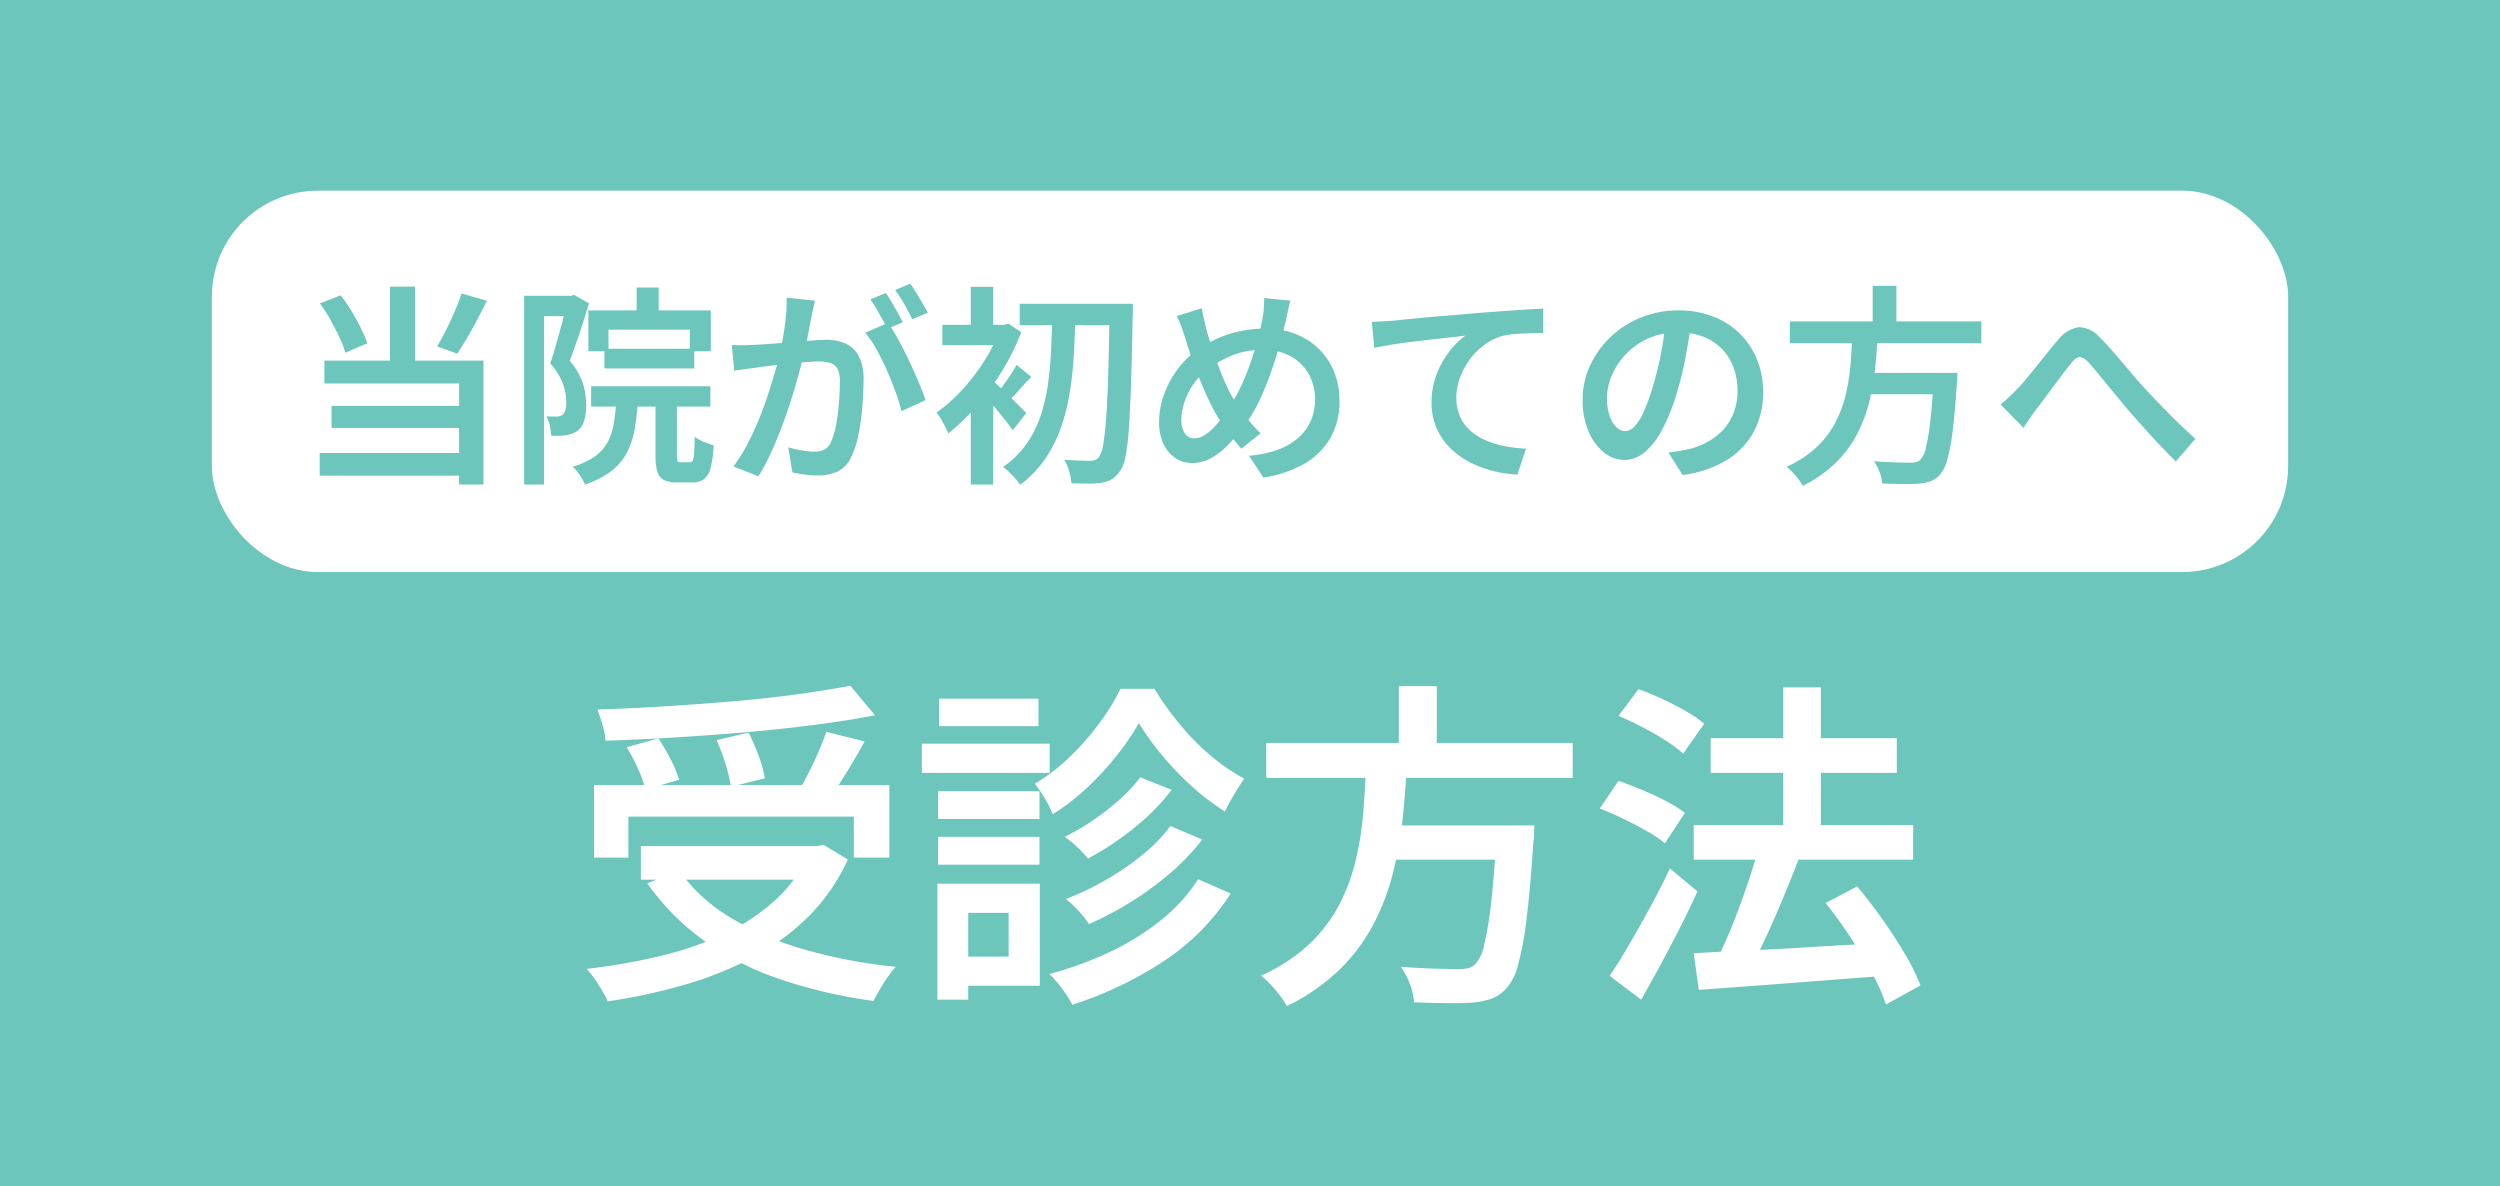
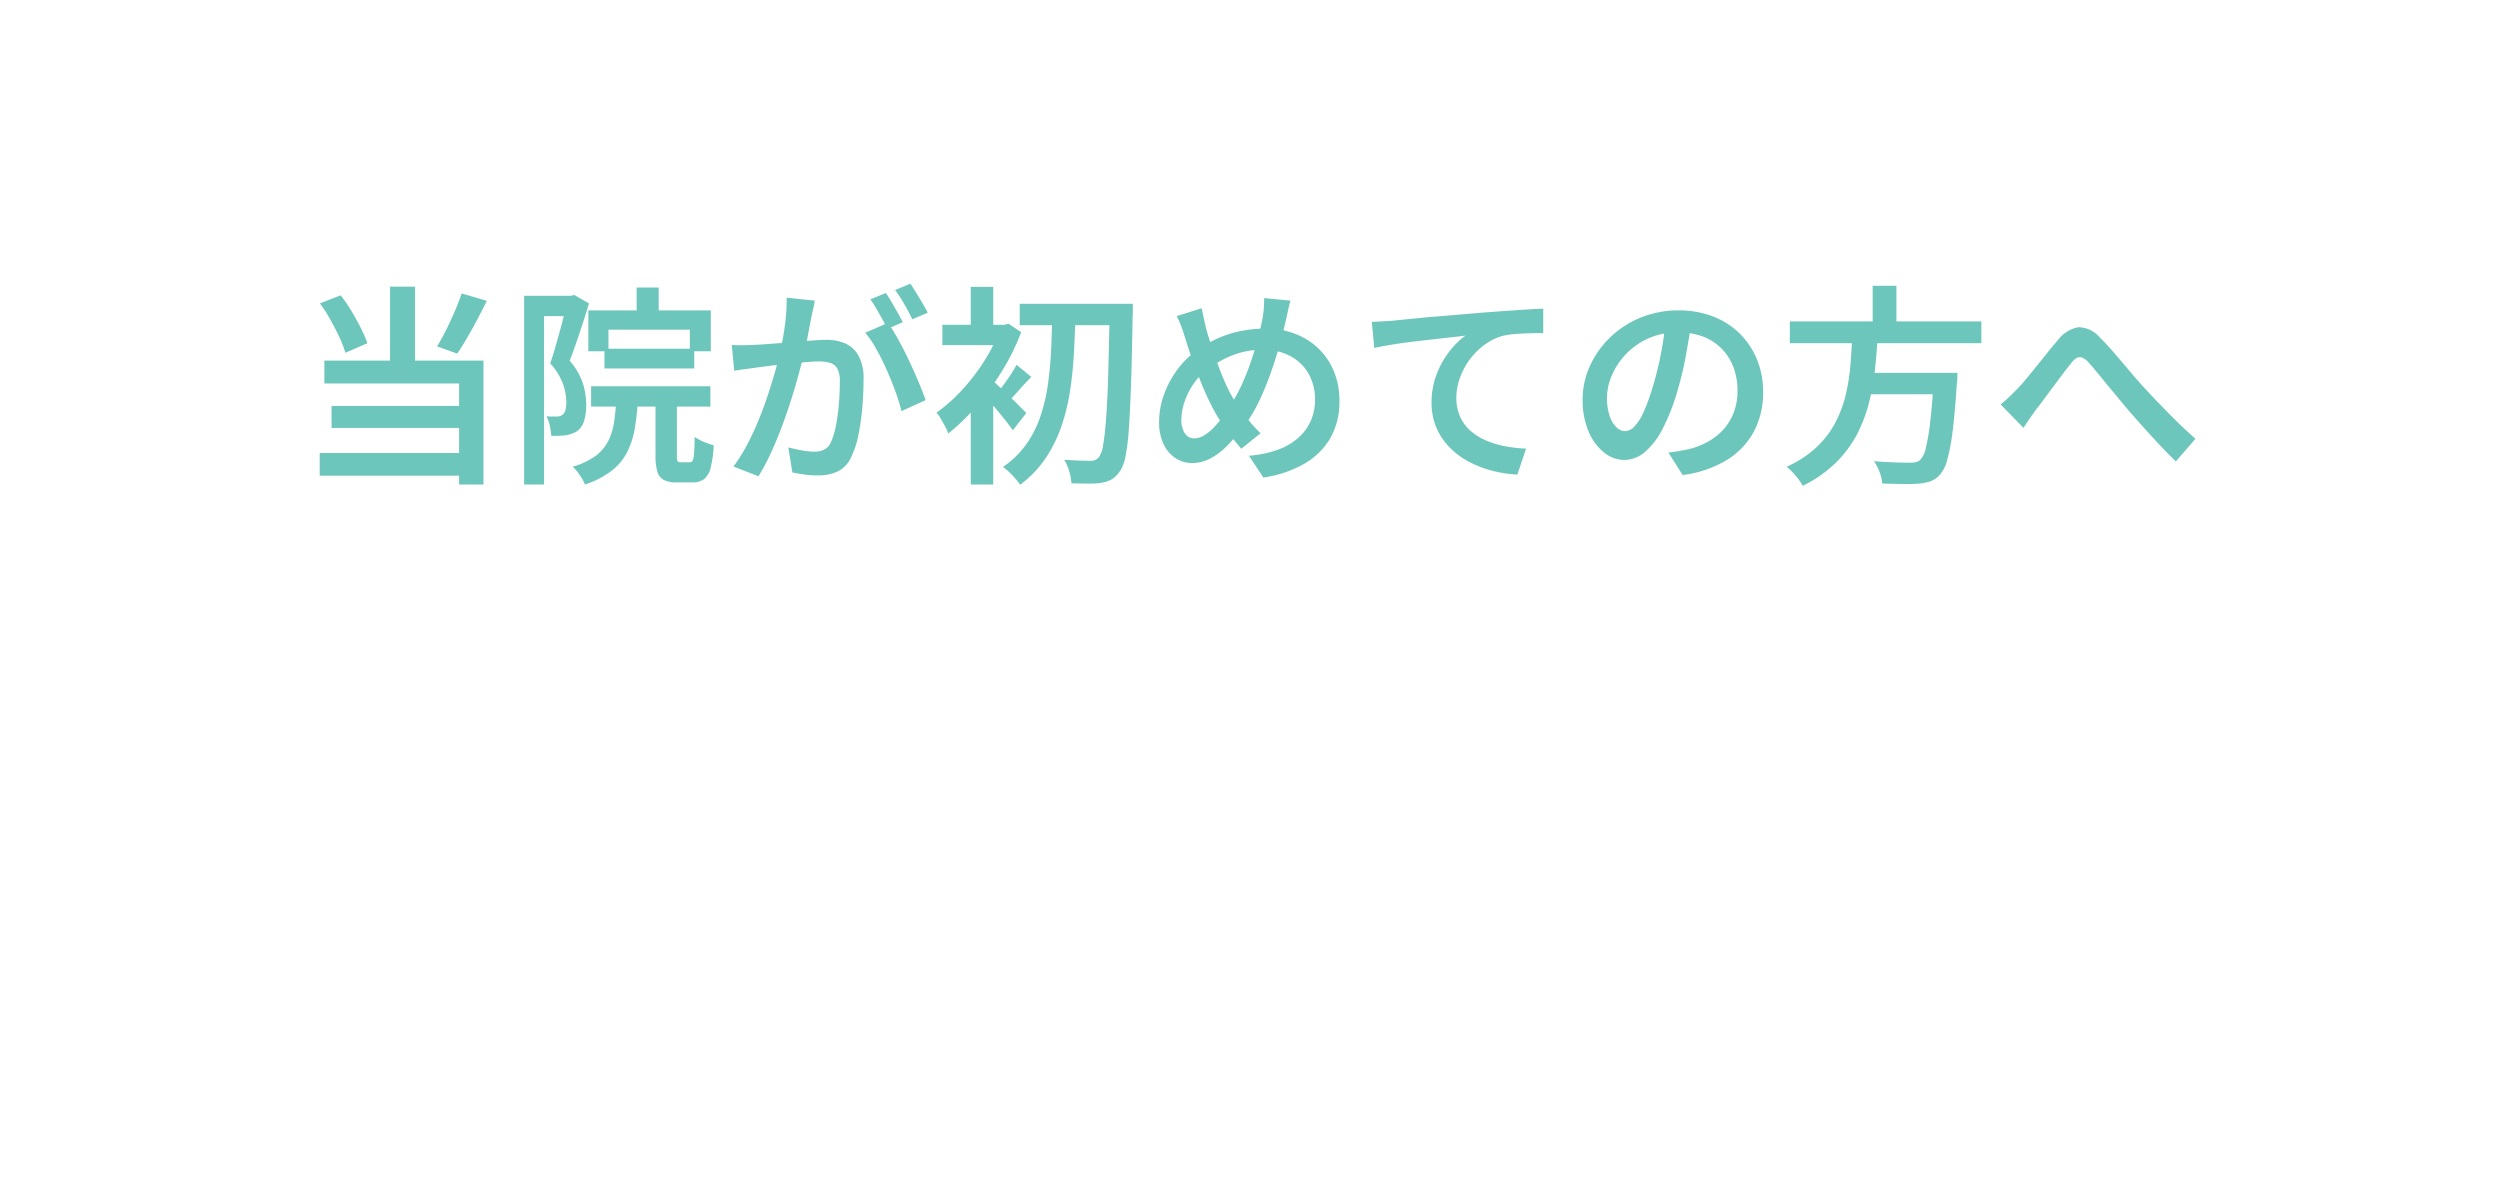
<svg xmlns="http://www.w3.org/2000/svg" width="118" height="56" viewBox="0 0 118 56">
  <g id="グループ_286375" data-name="グループ 286375" transform="translate(17648 -9603)">
-     <rect id="長方形_30375" data-name="長方形 30375" width="118" height="56" transform="translate(-17648 9603)" fill="#6cc6bb" />
    <rect id="長方形_30376" data-name="長方形 30376" width="98" height="18" rx="5" transform="translate(-17638 9612)" fill="#fff" />
    <path id="パス_166293" data-name="パス 166293" d="M-40.59-8.47h1.18v4.06h-1.18Zm-3.31.79.98-.38a6.875,6.875,0,0,1,.515.75q.245.41.44.8a5.9,5.9,0,0,1,.305.71l-1.04.45a4.622,4.622,0,0,0-.28-.735q-.19-.4-.425-.825A7.118,7.118,0,0,0-43.9-7.68Zm6.69-.47,1.19.35q-.22.44-.46.895t-.48.865q-.24.41-.46.73l-.95-.34q.21-.34.425-.77t.41-.885Q-37.34-7.76-37.21-8.15Zm-6.48,3.17h7.51V.87h-1.15V-3.9h-6.36Zm.34,2.14h6.44V-1.8h-6.44Zm-.56,2.22h7.18V.45h-7.18Zm14.96-7.81h1.04v1.55h-1.04Zm-2.28,1.08h5.78v1.93h-.99V-6.44h-3.84v1.02h-.95Zm.76,1.81h4.24v.93h-4.24Zm-.63,1.77h5.63v.96H-31.1Zm1.2.45h1.02a13.53,13.53,0,0,1-.145,1.465,4.078,4.078,0,0,1-.36,1.17,2.64,2.64,0,0,1-.74.9A4.274,4.274,0,0,1-31.39.87a1.952,1.952,0,0,0-.145-.29,3.165,3.165,0,0,0-.21-.31A1.445,1.445,0,0,0-31.97.03a3.546,3.546,0,0,0,1.08-.51,2.02,2.02,0,0,0,.6-.705,2.989,2.989,0,0,0,.28-.94Q-29.93-2.66-29.9-3.32Zm1.84-.1h1.01V-.5a.7.7,0,0,0,.03.265q.03.055.15.055h.44a.138.138,0,0,0,.125-.085,1.01,1.01,0,0,0,.065-.34q.02-.255.03-.775a2.055,2.055,0,0,0,.265.16,2.453,2.453,0,0,0,.33.14q.175.06.3.1A5.16,5.16,0,0,1-25.46.085a.969.969,0,0,1-.315.535.9.9,0,0,1-.545.15h-.73a1.307,1.307,0,0,1-.625-.12.647.647,0,0,1-.3-.395A2.612,2.612,0,0,1-28.06-.49Zm-6.2-4.62h2.36v.96h-1.42V.87h-.94Zm2.03,0h.18l.15-.04.7.4q-.13.43-.285.91t-.315.945q-.16.465-.31.855a3.109,3.109,0,0,1,.635,1.105,3.57,3.57,0,0,1,.145.965,2.55,2.55,0,0,1-.1.765.932.932,0,0,1-.33.485,1.04,1.04,0,0,1-.26.125,2.465,2.465,0,0,1-.3.075,5.046,5.046,0,0,1-.66.02,3.212,3.212,0,0,0-.065-.46,1.521,1.521,0,0,0-.165-.46q.14.01.26.01h.21a.455.455,0,0,0,.29-.08.426.426,0,0,0,.14-.235,1.52,1.52,0,0,0,.04-.375,2.707,2.707,0,0,0-.15-.83,2.978,2.978,0,0,0-.61-.99q.12-.34.235-.74t.225-.8q.11-.4.195-.75t.145-.59Zm11.69.23q-.03.17-.075.375l-.085.385q-.04.21-.095.495t-.11.58q-.055.3-.125.575-.1.42-.25.98t-.35,1.2q-.2.64-.445,1.3T-22.6-.65a9.925,9.925,0,0,1-.6,1.13L-24.38.02a7.949,7.949,0,0,0,.655-1.05,13.11,13.11,0,0,0,.555-1.2q.25-.62.445-1.22t.34-1.115q.145-.515.225-.895.14-.65.22-1.285a8.466,8.466,0,0,0,.07-1.205Zm3.45,1.05a8.025,8.025,0,0,1,.49.79q.26.47.51,1t.455,1.015q.2.49.325.84l-1.14.52a9.042,9.042,0,0,0-.28-.91q-.18-.5-.41-1.02t-.49-.985a5.009,5.009,0,0,0-.53-.785Zm-7.37,1.04q.26.02.5.015t.515-.015q.23-.01.585-.035l.755-.055q.4-.03.8-.065t.745-.06q.345-.025.555-.025a2.234,2.234,0,0,1,.9.17,1.332,1.332,0,0,1,.625.575A2.228,2.228,0,0,1-18.24-4.1q0,.58-.055,1.27a11.461,11.461,0,0,1-.18,1.32A4.186,4.186,0,0,1-18.81-.46a1.374,1.374,0,0,1-.645.71A2.2,2.2,0,0,1-20.4.44,4.6,4.6,0,0,1-21.02.4Q-21.35.35-21.6.3l-.19-1.18q.2.05.435.1t.445.075a3.007,3.007,0,0,0,.34.025,1.111,1.111,0,0,0,.46-.09.705.705,0,0,0,.33-.36,3.475,3.475,0,0,0,.235-.775,8.963,8.963,0,0,0,.14-1.025q.045-.55.045-1.05a1.287,1.287,0,0,0-.115-.62.575.575,0,0,0-.34-.27,1.811,1.811,0,0,0-.535-.07q-.23,0-.635.035t-.86.08q-.455.045-.85.095t-.6.08q-.21.03-.52.07t-.53.08Zm7.27-2.45q.13.18.275.43t.285.5q.14.25.24.45l-.73.31q-.1-.21-.235-.455t-.28-.495a4.826,4.826,0,0,0-.285-.44Zm1.16-.44q.13.19.285.445t.3.5q.145.245.235.425l-.73.31q-.15-.32-.375-.71a6.722,6.722,0,0,0-.435-.67Zm5.16.95h4.64v1.01h-4.64Zm4.25,0h1.09v.35a1.764,1.764,0,0,1-.01.21q-.03,1.9-.075,3.21T-5.72-1.745a9.921,9.921,0,0,1-.16,1.3A1.8,1.8,0,0,1-6.12.21a1.346,1.346,0,0,1-.385.4A1.354,1.354,0,0,1-6.98.78a3.3,3.3,0,0,1-.65.045q-.39,0-.8-.015a2.424,2.424,0,0,0-.1-.555A2.162,2.162,0,0,0-8.77-.3q.41.03.75.04t.51.01a.457.457,0,0,0,.39-.19,1.365,1.365,0,0,0,.19-.57q.08-.44.14-1.255t.1-2.075Q-6.66-5.6-6.62-7.4Zm-2.71.47h1.09q-.02.91-.07,1.835t-.185,1.81a9.488,9.488,0,0,1-.415,1.69,6.445,6.445,0,0,1-.75,1.5A5.148,5.148,0,0,1-10.85.88a3.353,3.353,0,0,0-.37-.45,3.19,3.19,0,0,0-.44-.39,4.359,4.359,0,0,0,1.11-1.085,5.149,5.149,0,0,0,.67-1.34A8.547,8.547,0,0,0-9.53-3.91q.11-.8.145-1.63T-9.33-7.19ZM-13.18-3.4l1.06-1.27V.87h-1.06Zm-1.34-3.27h3.02v.96h-3.02Zm1.34-1.79h1.06v2.31h-1.06Zm.96,4.37q.12.09.355.31l.5.475q.27.255.49.48t.32.315l-.64.82q-.13-.19-.335-.45t-.44-.54q-.235-.28-.445-.52t-.37-.4Zm.43-2.58h.2l.19-.05.6.4a10.837,10.837,0,0,1-.915,1.85,12.655,12.655,0,0,1-1.21,1.655A9.744,9.744,0,0,1-14.24-1.54a2.627,2.627,0,0,0-.15-.33q-.1-.19-.21-.375a1.437,1.437,0,0,0-.2-.275,7.736,7.736,0,0,0,1.2-1.065,9.353,9.353,0,0,0,1.065-1.39A8.035,8.035,0,0,0-11.79-6.46Zm.77,1.89.7.57q-.31.31-.58.62t-.5.53l-.5-.43q.21-.25.47-.625A6.188,6.188,0,0,0-11.02-4.78ZM1.91-7.81q-.04.13-.08.305t-.075.35q-.035.175-.065.285-.15.66-.35,1.35T.89-4.155a12.236,12.236,0,0,1-.545,1.26A5.931,5.931,0,0,1-.3-1.87a8.362,8.362,0,0,1-.82.95,3.162,3.162,0,0,1-.78.575,1.874,1.874,0,0,1-.85.2,1.387,1.387,0,0,1-.755-.225,1.592,1.592,0,0,1-.57-.66A2.362,2.362,0,0,1-4.29-2.09,3.8,3.8,0,0,1-4.05-3.4,4.561,4.561,0,0,1-3.38-4.62a4.006,4.006,0,0,1,1-.93A5.34,5.34,0,0,1-.83-6.28,5.9,5.9,0,0,1,.73-6.49a3.7,3.7,0,0,1,1.8.43,3.157,3.157,0,0,1,1.24,1.2,3.482,3.482,0,0,1,.45,1.79,3.383,3.383,0,0,1-.46,1.8A3.373,3.373,0,0,1,2.49-.07,5.506,5.506,0,0,1,.63.54L-.05-.49a5.088,5.088,0,0,0,1.41-.3,2.935,2.935,0,0,0,.965-.585,2.313,2.313,0,0,0,.56-.8,2.449,2.449,0,0,0,.185-.94,2.45,2.45,0,0,0-.3-1.235A2.147,2.147,0,0,0,1.91-5.19a2.675,2.675,0,0,0-1.3-.3,3.834,3.834,0,0,0-1.4.245A5,5,0,0,0-1.96-4.6a2.751,2.751,0,0,0-.685.69,3.5,3.5,0,0,0-.44.86,2.666,2.666,0,0,0-.155.87,1.087,1.087,0,0,0,.165.635.517.517,0,0,0,.445.235A.867.867,0,0,0-2.2-1.43a2.033,2.033,0,0,0,.425-.325,4.275,4.275,0,0,0,.415-.475q.205-.27.395-.57a7.571,7.571,0,0,0,.53-.945A11.421,11.421,0,0,0,.015-4.85q.2-.58.35-1.14T.6-7.03a3.366,3.366,0,0,0,.055-.465Q.67-7.76.67-7.93Zm-4.19.36q.05.24.1.48l.105.46q.11.4.265.87t.325.93q.17.46.35.855a6.534,6.534,0,0,0,.35.675q.26.41.6.855A6.123,6.123,0,0,0,.5-1.55l-.91.73q-.29-.34-.545-.665A7.6,7.6,0,0,1-1.46-2.22a7.91,7.91,0,0,1-.425-.77q-.215-.44-.425-.955t-.405-1.06Q-2.91-5.55-3.07-6.08q-.08-.26-.17-.505a4.253,4.253,0,0,0-.22-.495Zm8.03.64q.3-.01.56-.025l.4-.025.745-.075q.455-.045,1.025-.1L9.7-7.135l1.34-.115q.53-.04,1.04-.075l.96-.065q.45-.03.8-.04v1.15q-.27,0-.625.01t-.7.035a3.459,3.459,0,0,0-.615.095,2.688,2.688,0,0,0-.865.44,3.272,3.272,0,0,0-.685.7,3.421,3.421,0,0,0-.45.86,2.714,2.714,0,0,0-.16.905,2.152,2.152,0,0,0,.18.91,1.964,1.964,0,0,0,.495.665,2.762,2.762,0,0,0,.735.455,4.279,4.279,0,0,0,.9.27,6.782,6.782,0,0,0,.98.11L12.62.4a5.839,5.839,0,0,1-1.2-.185,5.073,5.073,0,0,1-1.105-.43,3.665,3.665,0,0,1-.9-.675A3.029,3.029,0,0,1,8.8-1.81,2.945,2.945,0,0,1,8.57-2.99a3.669,3.669,0,0,1,.245-1.36A4.219,4.219,0,0,1,9.43-5.435a3.665,3.665,0,0,1,.74-.725q-.3.04-.715.085l-.9.1q-.48.055-.97.115t-.935.135q-.445.075-.785.145Zm15.09-.04q-.11.77-.265,1.625A15.977,15.977,0,0,1,20.16-3.5a9.552,9.552,0,0,1-.68,1.73,3.6,3.6,0,0,1-.835,1.1,1.5,1.5,0,0,1-.975.38,1.523,1.523,0,0,1-.97-.36,2.52,2.52,0,0,1-.725-1A3.731,3.731,0,0,1,15.7-3.13a3.8,3.8,0,0,1,.35-1.61,4.418,4.418,0,0,1,.965-1.35,4.505,4.505,0,0,1,1.44-.925A4.7,4.7,0,0,1,20.24-7.35a4.382,4.382,0,0,1,1.645.3,3.661,3.661,0,0,1,1.255.82,3.645,3.645,0,0,1,.8,1.225,4,4,0,0,1,.28,1.5,3.929,3.929,0,0,1-.435,1.87A3.554,3.554,0,0,1,22.51-.29a5.3,5.3,0,0,1-2.09.71L19.75-.64q.28-.03.5-.07t.42-.08a3.565,3.565,0,0,0,.905-.34A2.873,2.873,0,0,0,22.32-1.7a2.58,2.58,0,0,0,.505-.81A2.778,2.778,0,0,0,23.01-3.55a3.148,3.148,0,0,0-.185-1.1,2.5,2.5,0,0,0-.545-.875,2.452,2.452,0,0,0-.875-.58A3.187,3.187,0,0,0,20.22-6.31a3.374,3.374,0,0,0-1.435.29,3.36,3.36,0,0,0-1.055.75,3.344,3.344,0,0,0-.655,1,2.678,2.678,0,0,0-.225,1.03,2.6,2.6,0,0,0,.13.885,1.3,1.3,0,0,0,.325.53.593.593,0,0,0,.4.175.634.634,0,0,0,.44-.22,2.408,2.408,0,0,0,.435-.685A9.5,9.5,0,0,0,19.01-3.74a15.424,15.424,0,0,0,.38-1.535,15.375,15.375,0,0,0,.23-1.605Zm4.64.02h9.04V-5.8H25.48ZM28.8-4.4h3.88v1.01H28.8Zm3.49,0h1.1l0,.09q-.005.09-.005.195a.767.767,0,0,1-.02.185q-.09,1.39-.2,2.27A9.4,9.4,0,0,1,32.91-.3,1.7,1.7,0,0,1,32.57.4a1.123,1.123,0,0,1-.45.315,2.356,2.356,0,0,1-.57.115q-.28.02-.745.015T29.84.82a1.8,1.8,0,0,0-.12-.53,2.12,2.12,0,0,0-.27-.52q.53.04,1,.055t.685.015a1.37,1.37,0,0,0,.285-.025.447.447,0,0,0,.205-.1,1.125,1.125,0,0,0,.275-.575,9.937,9.937,0,0,0,.21-1.27q.1-.825.165-2.1ZM28.43-6.23h1.2q-.04.8-.125,1.615a11.466,11.466,0,0,1-.285,1.61,6.926,6.926,0,0,1-.575,1.515,5.378,5.378,0,0,1-1,1.335A6.007,6.007,0,0,1,26.09.93a2.932,2.932,0,0,0-.335-.475A3.191,3.191,0,0,0,25.33.03a5.119,5.119,0,0,0,1.43-.94,4.447,4.447,0,0,0,.885-1.175,5.729,5.729,0,0,0,.485-1.33,9.536,9.536,0,0,0,.215-1.41Q28.4-5.54,28.43-6.23Zm.96-2.28h1.12v2.09H29.39Zm6.04,5.6q.21-.17.4-.35t.4-.4q.19-.19.415-.465t.48-.59q.255-.315.51-.635t.485-.58a1.564,1.564,0,0,1,.975-.625,1.329,1.329,0,0,1,1.015.485q.33.32.69.74t.71.835q.35.415.65.745.24.26.52.555t.6.62q.315.325.655.65t.69.635L43.7-.22q-.36-.35-.755-.77t-.78-.85q-.385-.43-.715-.81-.31-.37-.65-.78t-.65-.79q-.31-.38-.54-.64a.919.919,0,0,0-.33-.26.307.307,0,0,0-.265.02.977.977,0,0,0-.275.27q-.16.19-.365.465l-.43.575q-.225.3-.435.585t-.38.5q-.17.23-.335.47t-.285.43Z" transform="translate(-17589 9625)" fill="#6cc6bb" />
-     <path id="パス_166291" data-name="パス 166291" d="M-30.96-8.944h13.936V-5.52H-18.7V-7.456h-10.64V-5.52H-30.96Zm2.208,2.88h8.592V-4.48h-8.592Zm9.888-7.568L-17.7-12.24q-1.312.256-2.864.456t-3.224.344q-1.672.144-3.36.248t-3.272.152a3.191,3.191,0,0,0-.144-.76q-.128-.424-.24-.712,1.584-.048,3.232-.152t3.232-.24q1.584-.136,2.984-.328T-18.864-13.632Zm-10.56,2.9,1.5-.416a9.163,9.163,0,0,1,.584,1,5.4,5.4,0,0,1,.392.952l-1.584.464A5.658,5.658,0,0,0-28.88-9.7,8.86,8.86,0,0,0-29.424-10.736Zm4.24-.336,1.52-.352a11.414,11.414,0,0,1,.48,1.112A5.156,5.156,0,0,1-22.9-9.264l-1.6.4a7.213,7.213,0,0,0-.256-1.072A8.721,8.721,0,0,0-25.184-11.072ZM-20-11.456l1.808.448q-.272.512-.576,1.016t-.6.968q-.3.464-.568.816l-1.392-.432q.24-.384.488-.872t.472-1Q-20.144-11.024-20-11.456Zm-.8,5.392h.368l.3-.064,1.152.7a9.239,9.239,0,0,1-1.872,2.7A10.99,10.99,0,0,1-23.488-.8,17.158,17.158,0,0,1-26.712.488a26.691,26.691,0,0,1-3.608.776,3.458,3.458,0,0,0-.256-.5q-.176-.3-.368-.576a3.235,3.235,0,0,0-.368-.456A28.953,28.953,0,0,0-27.824-.88a15.426,15.426,0,0,0,3.04-1.056,9.615,9.615,0,0,0,2.4-1.6A6.538,6.538,0,0,0-20.8-5.776Zm-6.144,1.152a8,8,0,0,0,2.4,2.208,14.307,14.307,0,0,0,3.488,1.512,23.975,23.975,0,0,0,4.336.824,4.592,4.592,0,0,0-.376.48Q-17.3.4-17.472.7t-.3.544A23.511,23.511,0,0,1-22.192.216a13.812,13.812,0,0,1-3.584-1.824,11.349,11.349,0,0,1-2.672-2.7Zm21.7-6.96a12.157,12.157,0,0,1-1.04,1.528,13.778,13.778,0,0,1-1.4,1.52A10.443,10.443,0,0,1-9.312-7.568a4.921,4.921,0,0,0-.376-.752,5.616,5.616,0,0,0-.472-.688,8.737,8.737,0,0,0,1.632-1.248,12.579,12.579,0,0,0,1.416-1.608,10.17,10.17,0,0,0,1-1.624h1.6A14.682,14.682,0,0,0-3.3-11.8,11.3,11.3,0,0,0-1.84-10.32,9.118,9.118,0,0,0-.272-9.248q-.224.32-.48.752t-.432.8A11.286,11.286,0,0,1-2.728-8.872a13.781,13.781,0,0,1-1.424-1.48A13.082,13.082,0,0,1-5.248-11.872Zm.064,2.56L-3.7-8.72A9.631,9.631,0,0,1-4.84-7.464a12.9,12.9,0,0,1-1.368,1.1,14.019,14.019,0,0,1-1.44.888,5.484,5.484,0,0,0-.5-.536,4.558,4.558,0,0,0-.6-.488,10.823,10.823,0,0,0,1.328-.776A12.121,12.121,0,0,0-6.16-8.256,6.771,6.771,0,0,0-5.184-9.312Zm1.424,2.3,1.5.64a10.673,10.673,0,0,1-1.5,1.576A14.84,14.84,0,0,1-5.6-3.44a15.624,15.624,0,0,1-2,1.056,4.907,4.907,0,0,0-.48-.608,5.033,5.033,0,0,0-.608-.576,13.118,13.118,0,0,0,1.864-.888A13.046,13.046,0,0,0-5.08-5.648,7.322,7.322,0,0,0-3.76-7.008ZM-2.448-4.5l1.536.672A10.672,10.672,0,0,1-4.064-.64a17.556,17.556,0,0,1-4.32,2.064,6.109,6.109,0,0,0-.48-.752,5.168,5.168,0,0,0-.608-.7A16.861,16.861,0,0,0-6.624-1.064a11.9,11.9,0,0,0,2.416-1.5A8.122,8.122,0,0,0-2.448-4.5ZM-14.72-8.656h4.784v1.312H-14.72Zm.048-4.368h4.688v1.3h-4.688ZM-14.72-6.5h4.784v1.312H-14.72Zm-.768-4.4h6.032V-9.52h-6.032Zm1.5,6.608H-9.92V.528h-4.064V-.848h2.592V-2.912h-2.592Zm-.768,0H-13.3V1.184h-1.456Zm15.52-6.64H15.232V-9.28H.768ZM6.08-7.04h6.208v1.616H6.08Zm5.584,0h1.76l-.008.144q-.008.144-.008.312a1.227,1.227,0,0,1-.032.3q-.144,2.224-.32,3.632a15.033,15.033,0,0,1-.4,2.184A2.721,2.721,0,0,1,12.112.64a1.8,1.8,0,0,1-.72.5,3.77,3.77,0,0,1-.912.184q-.448.032-1.192.024t-1.544-.04A2.875,2.875,0,0,0,7.552.464,3.391,3.391,0,0,0,7.12-.368Q7.968-.3,8.728-.28t1.1.024A2.191,2.191,0,0,0,10.28-.3a.715.715,0,0,0,.328-.168,1.8,1.8,0,0,0,.44-.92,15.9,15.9,0,0,0,.336-2.032q.152-1.32.264-3.352ZM5.488-9.968h1.92q-.064,1.28-.2,2.584a18.345,18.345,0,0,1-.456,2.576,11.081,11.081,0,0,1-.92,2.424A8.606,8.606,0,0,1,4.24-.248a9.612,9.612,0,0,1-2.5,1.736,4.691,4.691,0,0,0-.536-.76,5.106,5.106,0,0,0-.68-.68,8.19,8.19,0,0,0,2.288-1.5,7.115,7.115,0,0,0,1.416-1.88,9.167,9.167,0,0,0,.776-2.128A15.258,15.258,0,0,0,5.352-7.72Q5.44-8.864,5.488-9.968Zm1.536-3.648H8.816v3.344H7.024Zm13.92,6.56H31.3v1.632H20.944Zm.8-4.1h8.784V-9.52H21.744Zm3.424-2.4h1.776v7.68H25.168ZM20.944-1.008q1.088-.064,2.52-.128T26.5-1.3q1.608-.1,3.208-.176L29.7.08q-1.52.112-3.048.232T23.712.536Q22.3.64,21.184.72Zm6.224-2.368,1.488-.784q.592.7,1.184,1.536T30.912-.976A10.032,10.032,0,0,1,31.648.512l-1.632.9A8.543,8.543,0,0,0,29.352-.08q-.456-.832-1.024-1.7T27.168-3.376ZM23.984-5.92l1.9.512q-.352.912-.76,1.888T24.3-1.648q-.424.9-.808,1.584l-1.52-.512q.272-.528.56-1.192t.552-1.384q.264-.72.5-1.424T23.984-5.92Zm-6.592-6.288.944-1.264q.544.192,1.128.464t1.112.576a5.729,5.729,0,0,1,.864.592l-.992,1.408a6.489,6.489,0,0,0-.832-.616q-.512-.328-1.1-.632T17.392-12.208Zm-.88,4.368.88-1.3q.528.176,1.12.424t1.128.528a6.026,6.026,0,0,1,.888.552l-.944,1.44a5.547,5.547,0,0,0-.84-.568q-.52-.3-1.112-.584T16.512-7.84Zm.464,7.9q.416-.608.9-1.44t1-1.776q.512-.944.944-1.856l1.3,1.088q-.384.848-.832,1.728T19.376-.456q-.464.856-.912,1.64Z" transform="translate(-17589 9649)" fill="#fff" />
+     <path id="パス_166291" data-name="パス 166291" d="M-30.96-8.944h13.936V-5.52H-18.7V-7.456h-10.64V-5.52H-30.96Zm2.208,2.88h8.592V-4.48h-8.592Zm9.888-7.568L-17.7-12.24q-1.312.256-2.864.456t-3.224.344q-1.672.144-3.36.248t-3.272.152a3.191,3.191,0,0,0-.144-.76q-.128-.424-.24-.712,1.584-.048,3.232-.152t3.232-.24q1.584-.136,2.984-.328T-18.864-13.632Zm-10.56,2.9,1.5-.416a9.163,9.163,0,0,1,.584,1,5.4,5.4,0,0,1,.392.952l-1.584.464A5.658,5.658,0,0,0-28.88-9.7,8.86,8.86,0,0,0-29.424-10.736Zm4.24-.336,1.52-.352a11.414,11.414,0,0,1,.48,1.112A5.156,5.156,0,0,1-22.9-9.264l-1.6.4a7.213,7.213,0,0,0-.256-1.072A8.721,8.721,0,0,0-25.184-11.072ZM-20-11.456l1.808.448q-.272.512-.576,1.016t-.6.968q-.3.464-.568.816l-1.392-.432q.24-.384.488-.872t.472-1Q-20.144-11.024-20-11.456Zm-.8,5.392h.368l.3-.064,1.152.7a9.239,9.239,0,0,1-1.872,2.7A10.99,10.99,0,0,1-23.488-.8,17.158,17.158,0,0,1-26.712.488a26.691,26.691,0,0,1-3.608.776,3.458,3.458,0,0,0-.256-.5q-.176-.3-.368-.576a3.235,3.235,0,0,0-.368-.456A28.953,28.953,0,0,0-27.824-.88a15.426,15.426,0,0,0,3.04-1.056,9.615,9.615,0,0,0,2.4-1.6A6.538,6.538,0,0,0-20.8-5.776Zm-6.144,1.152a8,8,0,0,0,2.4,2.208,14.307,14.307,0,0,0,3.488,1.512,23.975,23.975,0,0,0,4.336.824,4.592,4.592,0,0,0-.376.48Q-17.3.4-17.472.7t-.3.544A23.511,23.511,0,0,1-22.192.216a13.812,13.812,0,0,1-3.584-1.824,11.349,11.349,0,0,1-2.672-2.7Zm21.7-6.96a12.157,12.157,0,0,1-1.04,1.528,13.778,13.778,0,0,1-1.4,1.52A10.443,10.443,0,0,1-9.312-7.568a4.921,4.921,0,0,0-.376-.752,5.616,5.616,0,0,0-.472-.688,8.737,8.737,0,0,0,1.632-1.248,12.579,12.579,0,0,0,1.416-1.608,10.17,10.17,0,0,0,1-1.624h1.6A14.682,14.682,0,0,0-3.3-11.8,11.3,11.3,0,0,0-1.84-10.32,9.118,9.118,0,0,0-.272-9.248q-.224.32-.48.752t-.432.8A11.286,11.286,0,0,1-2.728-8.872a13.781,13.781,0,0,1-1.424-1.48A13.082,13.082,0,0,1-5.248-11.872Zm.064,2.56L-3.7-8.72A9.631,9.631,0,0,1-4.84-7.464a12.9,12.9,0,0,1-1.368,1.1,14.019,14.019,0,0,1-1.44.888,5.484,5.484,0,0,0-.5-.536,4.558,4.558,0,0,0-.6-.488,10.823,10.823,0,0,0,1.328-.776A12.121,12.121,0,0,0-6.16-8.256,6.771,6.771,0,0,0-5.184-9.312Zm1.424,2.3,1.5.64a10.673,10.673,0,0,1-1.5,1.576A14.84,14.84,0,0,1-5.6-3.44a15.624,15.624,0,0,1-2,1.056,4.907,4.907,0,0,0-.48-.608,5.033,5.033,0,0,0-.608-.576,13.118,13.118,0,0,0,1.864-.888A13.046,13.046,0,0,0-5.08-5.648,7.322,7.322,0,0,0-3.76-7.008ZM-2.448-4.5l1.536.672A10.672,10.672,0,0,1-4.064-.64a17.556,17.556,0,0,1-4.32,2.064,6.109,6.109,0,0,0-.48-.752,5.168,5.168,0,0,0-.608-.7A16.861,16.861,0,0,0-6.624-1.064a11.9,11.9,0,0,0,2.416-1.5A8.122,8.122,0,0,0-2.448-4.5ZM-14.72-8.656h4.784v1.312H-14.72Zm.048-4.368h4.688v1.3h-4.688ZM-14.72-6.5h4.784v1.312H-14.72Zm-.768-4.4h6.032V-9.52h-6.032Zm1.5,6.608H-9.92V.528h-4.064V-.848V-2.912h-2.592Zm-.768,0H-13.3V1.184h-1.456Zm15.52-6.64H15.232V-9.28H.768ZM6.08-7.04h6.208v1.616H6.08Zm5.584,0h1.76l-.008.144q-.008.144-.008.312a1.227,1.227,0,0,1-.032.3q-.144,2.224-.32,3.632a15.033,15.033,0,0,1-.4,2.184A2.721,2.721,0,0,1,12.112.64a1.8,1.8,0,0,1-.72.5,3.77,3.77,0,0,1-.912.184q-.448.032-1.192.024t-1.544-.04A2.875,2.875,0,0,0,7.552.464,3.391,3.391,0,0,0,7.12-.368Q7.968-.3,8.728-.28t1.1.024A2.191,2.191,0,0,0,10.28-.3a.715.715,0,0,0,.328-.168,1.8,1.8,0,0,0,.44-.92,15.9,15.9,0,0,0,.336-2.032q.152-1.32.264-3.352ZM5.488-9.968h1.92q-.064,1.28-.2,2.584a18.345,18.345,0,0,1-.456,2.576,11.081,11.081,0,0,1-.92,2.424A8.606,8.606,0,0,1,4.24-.248a9.612,9.612,0,0,1-2.5,1.736,4.691,4.691,0,0,0-.536-.76,5.106,5.106,0,0,0-.68-.68,8.19,8.19,0,0,0,2.288-1.5,7.115,7.115,0,0,0,1.416-1.88,9.167,9.167,0,0,0,.776-2.128A15.258,15.258,0,0,0,5.352-7.72Q5.44-8.864,5.488-9.968Zm1.536-3.648H8.816v3.344H7.024Zm13.92,6.56H31.3v1.632H20.944Zm.8-4.1h8.784V-9.52H21.744Zm3.424-2.4h1.776v7.68H25.168ZM20.944-1.008q1.088-.064,2.52-.128T26.5-1.3q1.608-.1,3.208-.176L29.7.08q-1.52.112-3.048.232T23.712.536Q22.3.64,21.184.72Zm6.224-2.368,1.488-.784q.592.7,1.184,1.536T30.912-.976A10.032,10.032,0,0,1,31.648.512l-1.632.9A8.543,8.543,0,0,0,29.352-.08q-.456-.832-1.024-1.7T27.168-3.376ZM23.984-5.92l1.9.512q-.352.912-.76,1.888T24.3-1.648q-.424.9-.808,1.584l-1.52-.512q.272-.528.56-1.192t.552-1.384q.264-.72.5-1.424T23.984-5.92Zm-6.592-6.288.944-1.264q.544.192,1.128.464t1.112.576a5.729,5.729,0,0,1,.864.592l-.992,1.408a6.489,6.489,0,0,0-.832-.616q-.512-.328-1.1-.632T17.392-12.208Zm-.88,4.368.88-1.3q.528.176,1.12.424t1.128.528a6.026,6.026,0,0,1,.888.552l-.944,1.44a5.547,5.547,0,0,0-.84-.568q-.52-.3-1.112-.584T16.512-7.84Zm.464,7.9q.416-.608.9-1.44t1-1.776q.512-.944.944-1.856l1.3,1.088q-.384.848-.832,1.728T19.376-.456q-.464.856-.912,1.64Z" transform="translate(-17589 9649)" fill="#fff" />
  </g>
</svg>